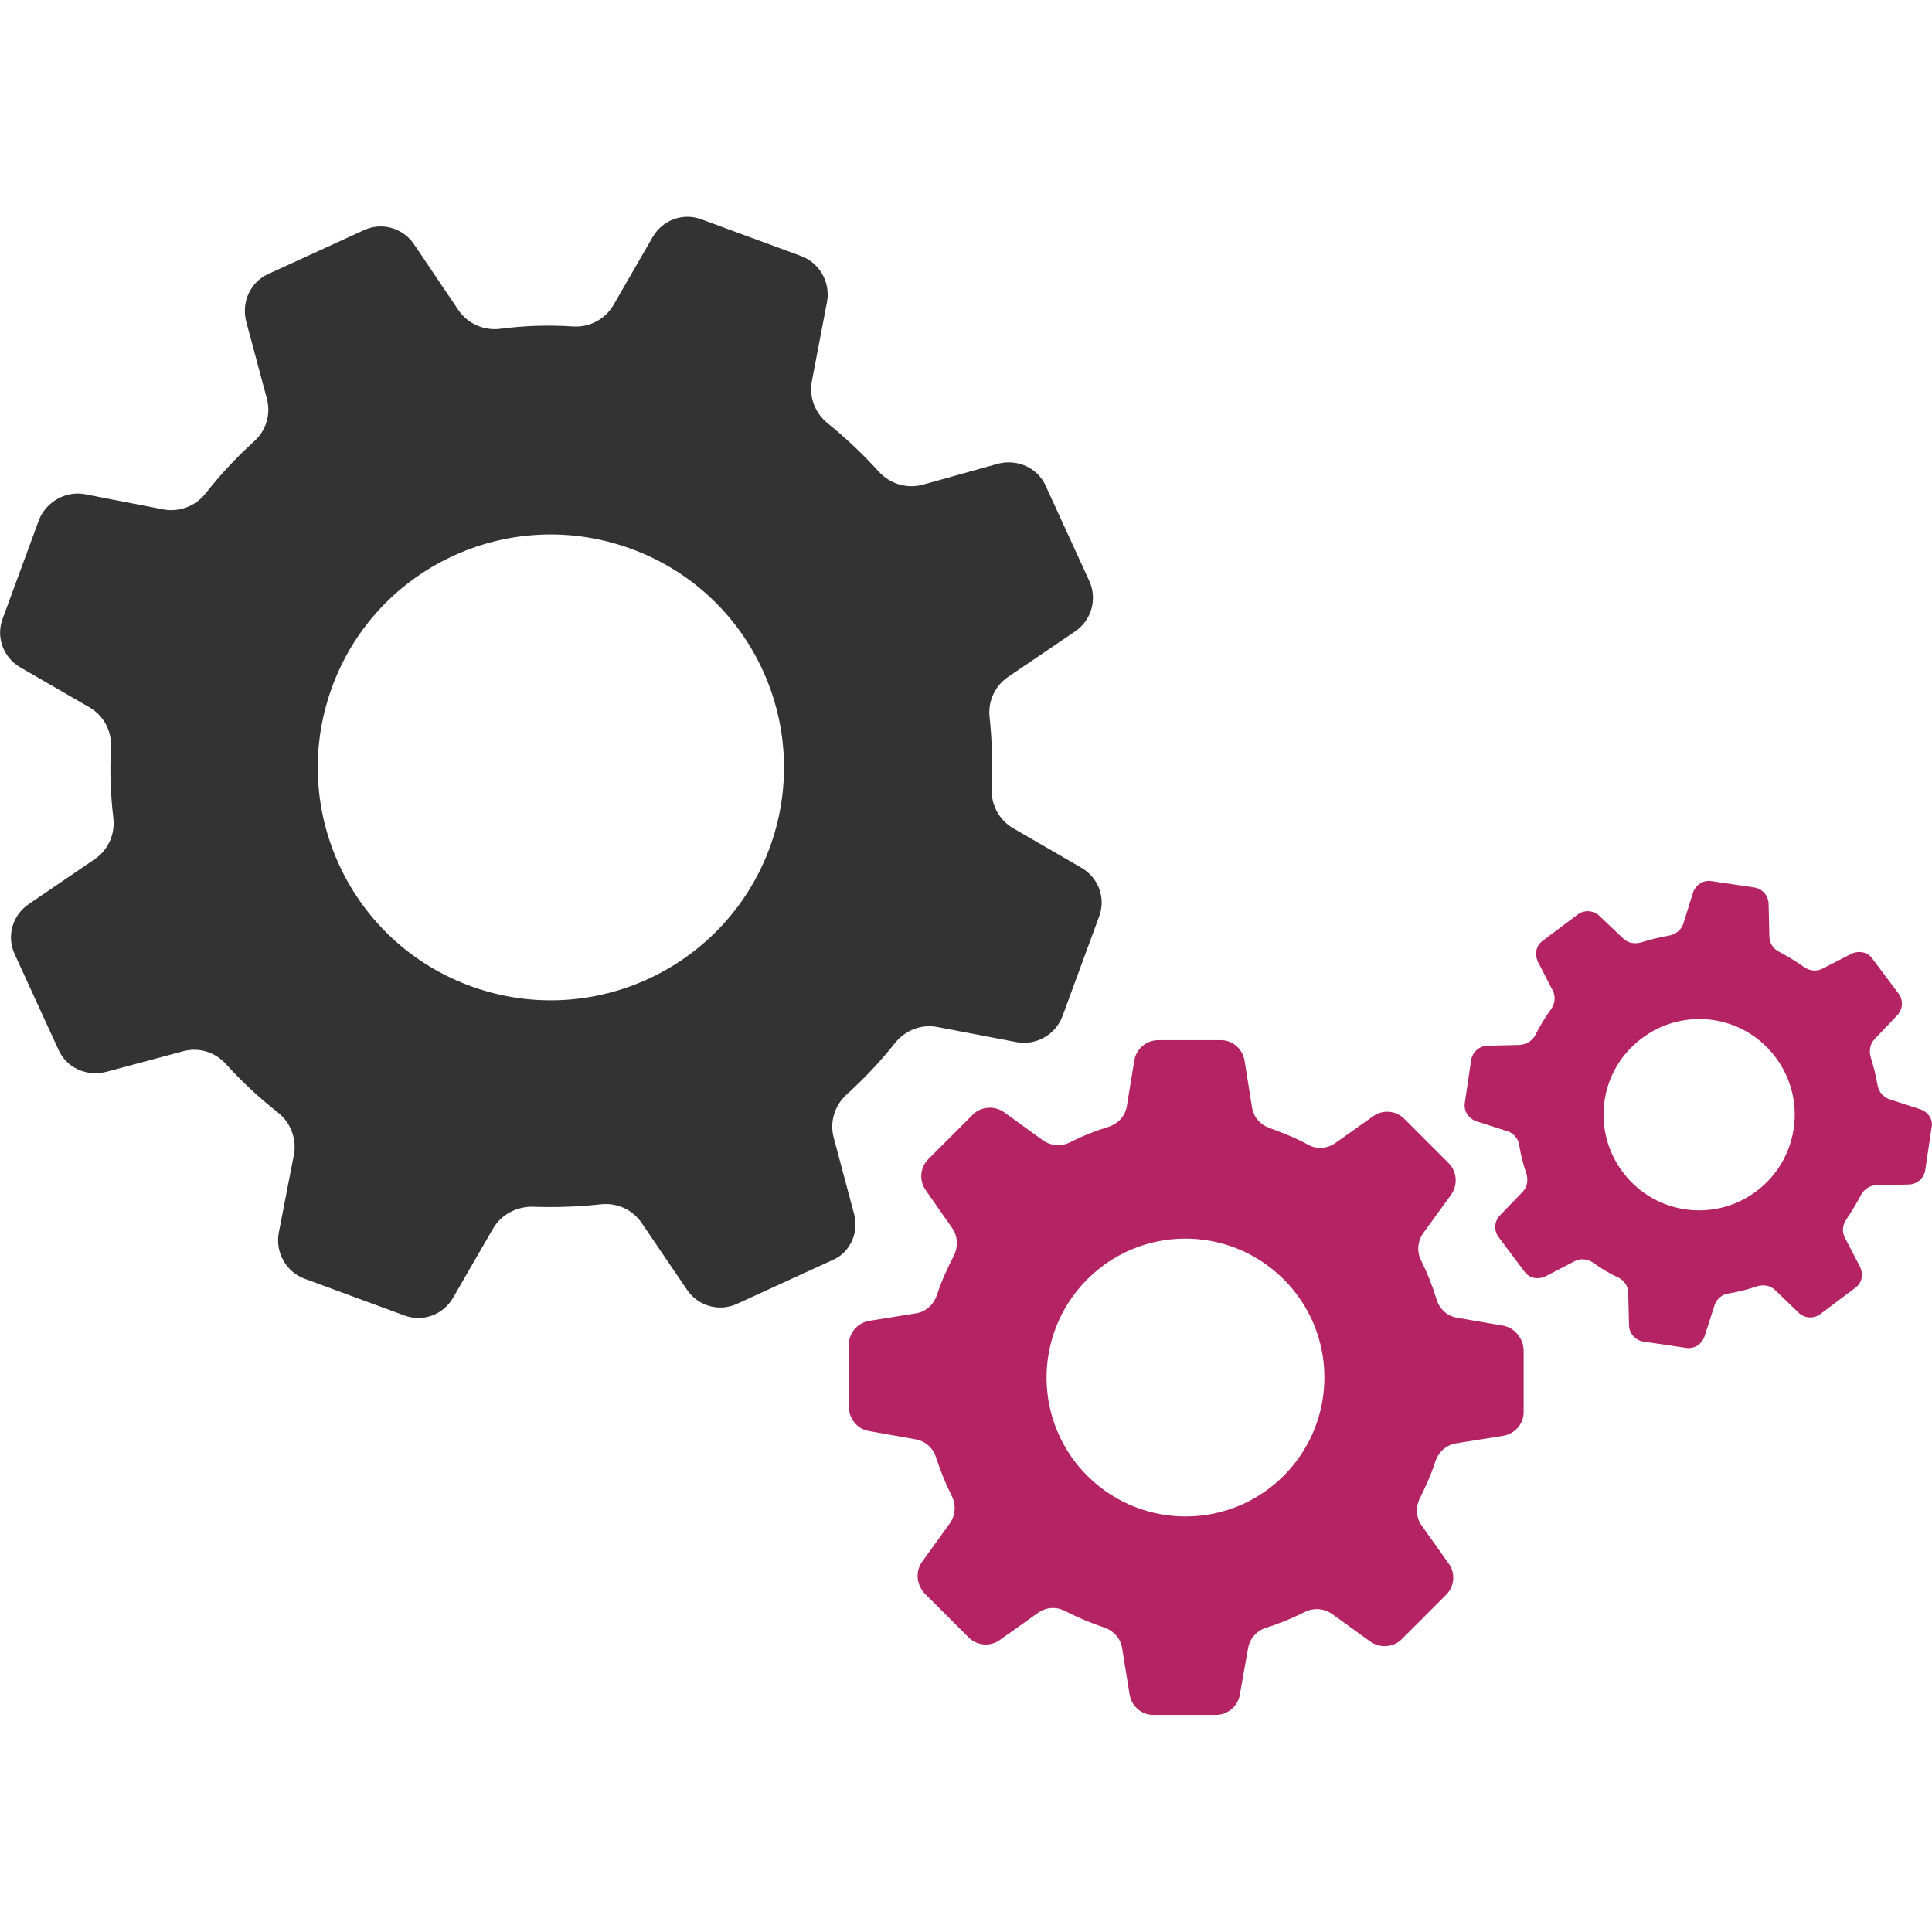
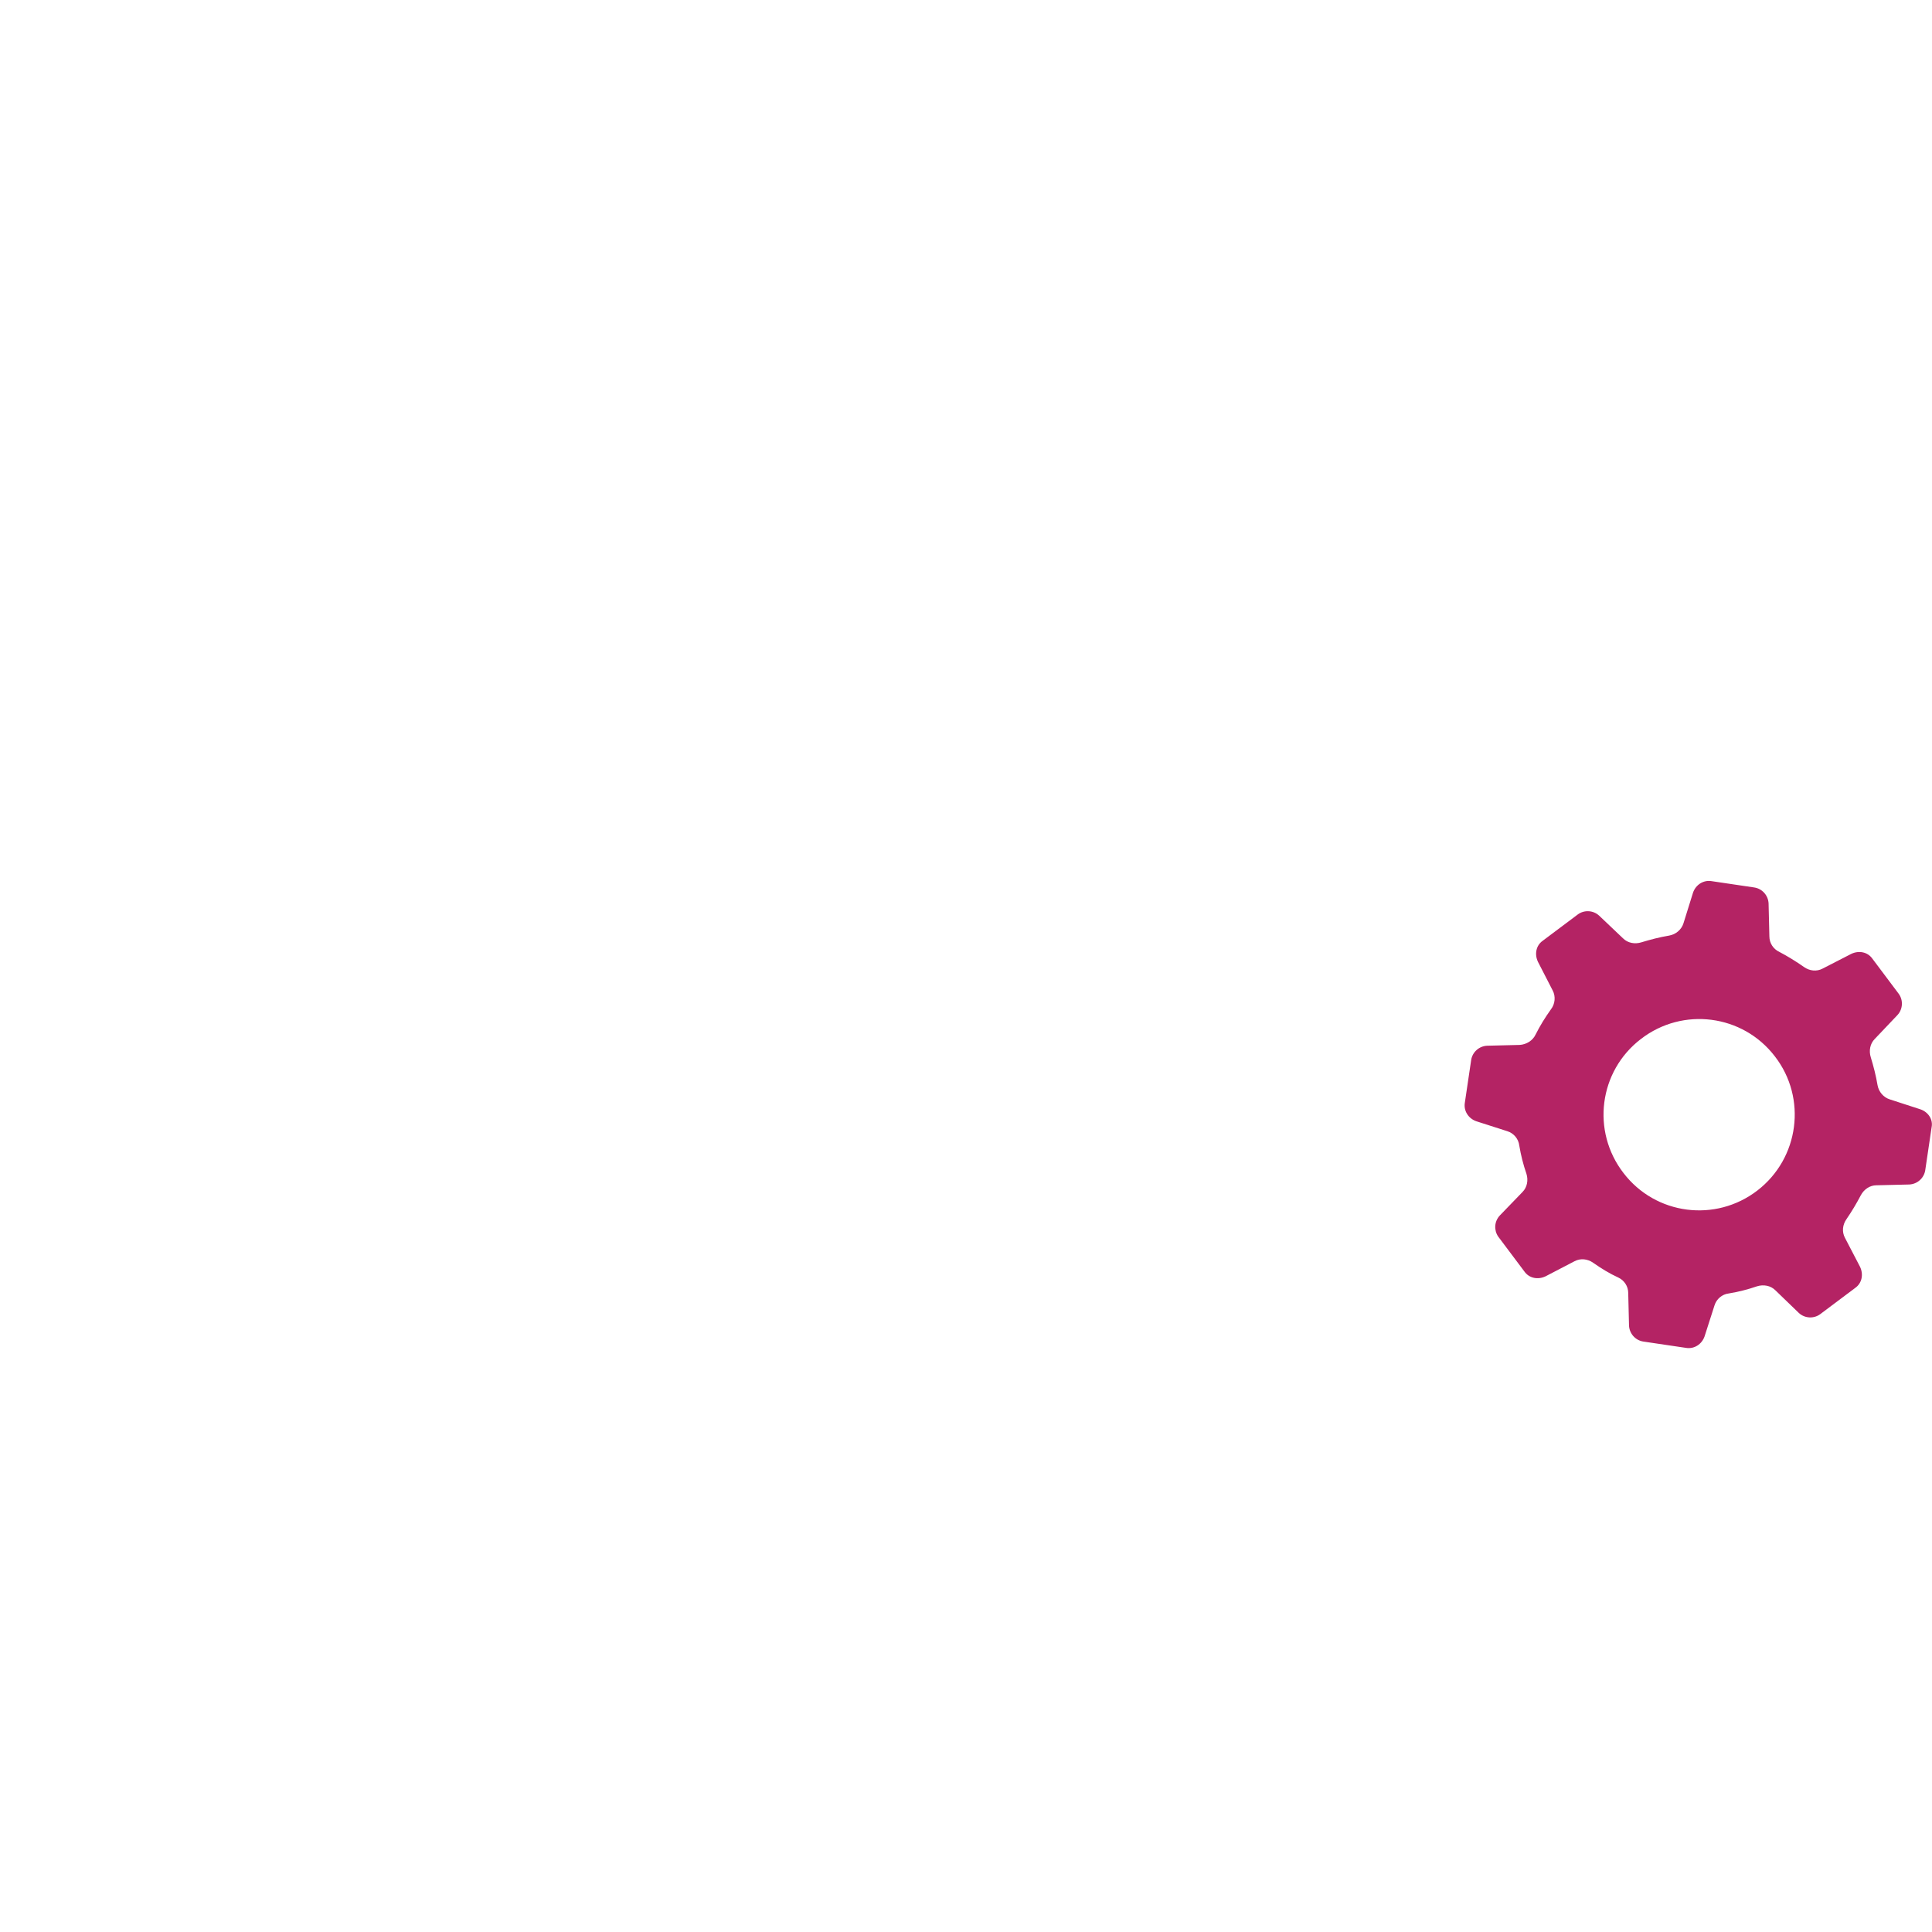
<svg xmlns="http://www.w3.org/2000/svg" version="1.1" id="Capa_1" x="0px" y="0px" viewBox="0 0 485.9 485.9" style="enable-background:new 0 0 485.9 485.9;" xml:space="preserve">
  <style type="text/css">
	.st0{fill:#333333;}
	.st1{fill:#B42364;}
</style>
  <g>
    <g>
-       <path class="st0" d="M214.8,305.3l-5.1-19.1c-1.1-4,0.2-8.2,3.3-11c4.3-3.9,8.4-8.2,12.1-12.9c2.6-3.2,6.6-4.8,10.7-4l19.9,3.8    c4.9,0.9,9.8-1.9,11.5-6.5l4.6-12.5l4.6-12.5c1.8-4.7-0.1-9.9-4.5-12.4l-17.1-9.9c-3.6-2.1-5.6-6-5.4-10.1    c0.3-6,0.1-11.9-0.5-17.7c-0.5-4.1,1.3-8,4.7-10.3l16.8-11.4c4.1-2.8,5.6-8.1,3.6-12.6l-5.5-12l-5.5-12c-2-4.5-7-6.8-11.9-5.6    l-19,5.3c-4,1.1-8.3-0.2-11.1-3.3c-3.9-4.3-8.2-8.4-12.8-12.1c-3.2-2.6-4.8-6.6-4-10.7l3.8-19.9c0.9-4.9-1.9-9.8-6.5-11.5    L189,59.8l-12.5-4.6c-4.7-1.8-9.9,0.1-12.4,4.5l-9.8,17c-2.1,3.6-6.1,5.7-10.2,5.4c-6.2-0.4-12.3-0.2-18.3,0.6    c-4.1,0.5-8.2-1.3-10.5-4.7l-11.2-16.6c-2.8-4.1-8.1-5.6-12.6-3.5l-12,5.5l-12,5.5c-4.5,2-6.8,7-5.6,11.9l5.2,19.4    c1.1,4-0.2,8.2-3.3,10.9c-4.4,4-8.4,8.3-12.1,13c-2.5,3.2-6.7,4.8-10.7,4l-19.6-3.8c-4.8-0.9-9.6,1.8-11.5,6.2L5.3,143l-4.6,12.5    c-1.8,4.7,0.1,9.9,4.5,12.4l17.3,10c3.6,2.1,5.6,5.9,5.4,10c-0.3,6-0.1,11.9,0.6,17.8c0.5,4.1-1.3,8.1-4.7,10.4L7.2,227.4    c-4.1,2.8-5.6,8.1-3.5,12.6l5.5,12l5.5,12c2,4.5,7,6.8,11.9,5.6l19.4-5.2c4-1.1,8.2,0.2,10.9,3.3c4,4.4,8.3,8.4,13,12.1    c3.2,2.5,4.8,6.7,4,10.7l-3.8,19.6c-0.9,4.9,1.9,9.8,6.5,11.5l12.5,4.6l12.5,4.6c4.7,1.8,9.9-0.1,12.4-4.5l10-17.3    c2.1-3.6,6-5.6,10.1-5.5c5.7,0.2,11.3,0,16.9-0.6c4.1-0.5,8.1,1.3,10.4,4.7l11.4,16.8c2.8,4.1,8.1,5.6,12.6,3.5l12-5.5l12-5.5    C213.7,315.1,216.1,310.1,214.8,305.3z M193.8,212.6c-10.9,30.5-44.4,46.4-74.9,35.6c-30.5-10.8-46.4-44.3-35.6-74.8    s44.3-46.4,74.8-35.6C188.7,148.6,204.6,182.1,193.8,212.6z" />
-       <path class="st1" d="M378,333.4l-11.6-2c-2.4-0.4-4.4-2.2-5.1-4.6c-1-3.3-2.3-6.6-3.9-9.8c-1.1-2.2-0.9-4.8,0.5-6.8l7.1-9.8    c1.7-2.4,1.4-5.8-0.6-7.8l-5.6-5.6l-5.6-5.6c-2.1-2.1-5.4-2.4-7.8-0.7l-9.6,6.8c-2,1.4-4.7,1.6-6.8,0.4c-3.1-1.7-6.4-3-9.7-4.2    c-2.3-0.8-4-2.7-4.4-5.1l-1.9-11.9c-0.5-2.9-3-5.1-5.9-5.1h-7.9h-7.9c-2.9,0-5.5,2.1-6,5l-1.9,11.6c-0.4,2.5-2.2,4.4-4.6,5.2    c-3.3,1-6.6,2.3-9.7,3.9c-2.2,1.1-4.8,0.9-6.8-0.5l-9.8-7.1c-2.4-1.7-5.8-1.4-7.8,0.6l-5.6,5.6l-5.6,5.6c-2.1,2.1-2.4,5.4-0.7,7.8    l6.7,9.6c1.4,2,1.5,4.7,0.4,6.9c-1.7,3.3-3.2,6.6-4.3,10c-0.8,2.3-2.7,4.1-5.2,4.5l-11.8,1.9c-2.9,0.5-5.1,3-5.1,5.9v7.9v7.9    c0,2.9,2.1,5.5,5,6l11.8,2.1c2.4,0.4,4.4,2.2,5.1,4.5c1.1,3.4,2.4,6.6,4,9.8c1.1,2.2,0.9,4.8-0.5,6.8l-7,9.7    c-1.7,2.4-1.4,5.6,0.5,7.8l5.6,5.6l5.6,5.6c2.1,2.1,5.4,2.4,7.8,0.7l9.7-6.9c2-1.4,4.6-1.6,6.8-0.4c3.2,1.6,6.4,3,9.8,4.1    c2.3,0.8,4.1,2.7,4.5,5.1l1.9,11.8c0.5,2.9,3,5.1,5.9,5.1h7.9h7.9c2.9,0,5.5-2.1,6-5l2.1-11.8c0.4-2.4,2.2-4.4,4.5-5.1    c3.4-1.1,6.6-2.4,9.8-4c2.2-1.1,4.8-0.9,6.8,0.5l9.7,7c2.4,1.7,5.8,1.4,7.8-0.6l5.6-5.6l5.6-5.6c2.1-2.1,2.4-5.4,0.7-7.8l-6.9-9.7    c-1.4-2-1.5-4.6-0.4-6.8c1.5-3,2.9-6.1,3.9-9.3c0.8-2.3,2.7-4.1,5.2-4.5l11.9-1.9c2.9-0.5,5.1-3,5.1-5.9v-7.9v-7.9    C383,336.5,380.9,333.9,378,333.4z M323.1,370.9c-13.5,13.8-35.6,14-49.4,0.5s-14-35.6-0.5-49.4s35.6-14,49.4-0.5    S336.6,357.1,323.1,370.9z" />
      <path class="st1" d="M483,279l-7.7-2.5c-1.6-0.5-2.8-1.9-3.1-3.6c-0.4-2.4-1-4.7-1.7-7c-0.5-1.6-0.2-3.4,1-4.6l5.7-6    c1.4-1.5,1.5-3.8,0.3-5.4l-3.3-4.4l-3.3-4.4c-1.2-1.7-3.4-2.1-5.3-1.2l-7.2,3.7c-1.5,0.8-3.3,0.6-4.7-0.4c-2-1.4-4.1-2.7-6.2-3.8    c-1.5-0.7-2.5-2.2-2.5-3.9l-0.2-8.3c-0.1-2-1.6-3.7-3.6-4l-5.4-0.8l-5.4-0.8c-2-0.3-3.9,0.9-4.6,2.9l-2.4,7.7    c-0.5,1.6-1.9,2.8-3.6,3.1c-2.4,0.4-4.7,1-7,1.7c-1.6,0.5-3.4,0.2-4.6-1l-6-5.7c-1.5-1.4-3.8-1.5-5.4-0.3l-4.4,3.3l-4.4,3.3    c-1.7,1.2-2.1,3.4-1.2,5.3l3.7,7.2c0.8,1.5,0.6,3.4-0.4,4.7c-1.5,2.1-2.8,4.2-3.9,6.4c-0.7,1.5-2.3,2.5-4,2.6L374,263    c-2,0.1-3.7,1.6-4,3.6l-0.8,5.4l-0.8,5.4c-0.3,2,0.9,3.9,2.9,4.6l7.8,2.5c1.6,0.5,2.8,1.9,3,3.6c0.4,2.4,1,4.8,1.8,7.1    c0.5,1.6,0.2,3.4-1,4.6l-5.7,5.9c-1.4,1.5-1.5,3.7-0.4,5.3l3.3,4.4l3.3,4.4c1.2,1.7,3.4,2.1,5.3,1.2l7.3-3.8    c1.5-0.8,3.3-0.6,4.7,0.4c2,1.4,4.1,2.7,6.3,3.7c1.5,0.7,2.5,2.2,2.5,3.9l0.2,8.2c0.1,2,1.6,3.7,3.6,4l5.4,0.8l5.4,0.8    c2,0.3,3.9-0.9,4.6-2.9l2.5-7.8c0.5-1.6,1.9-2.8,3.6-3c2.4-0.4,4.8-1,7.1-1.8c1.6-0.5,3.4-0.2,4.6,1l5.9,5.7    c1.5,1.4,3.8,1.5,5.4,0.3l4.4-3.3l4.4-3.3c1.7-1.2,2.1-3.4,1.2-5.3l-3.8-7.3c-0.8-1.5-0.6-3.3,0.4-4.7c1.3-1.9,2.5-3.9,3.6-6    c0.8-1.5,2.3-2.5,3.9-2.5l8.3-0.2c2-0.1,3.7-1.6,4-3.6l0.8-5.4l0.8-5.4C486.2,281.6,485,279.7,483,279z M442,299.4    c-10.5,8.1-25.6,6.2-33.7-4.4c-8.1-10.5-6.2-25.6,4.4-33.7c10.5-8.1,25.6-6.2,33.7,4.4C454.5,276.2,452.5,291.3,442,299.4z" />
    </g>
  </g>
</svg>